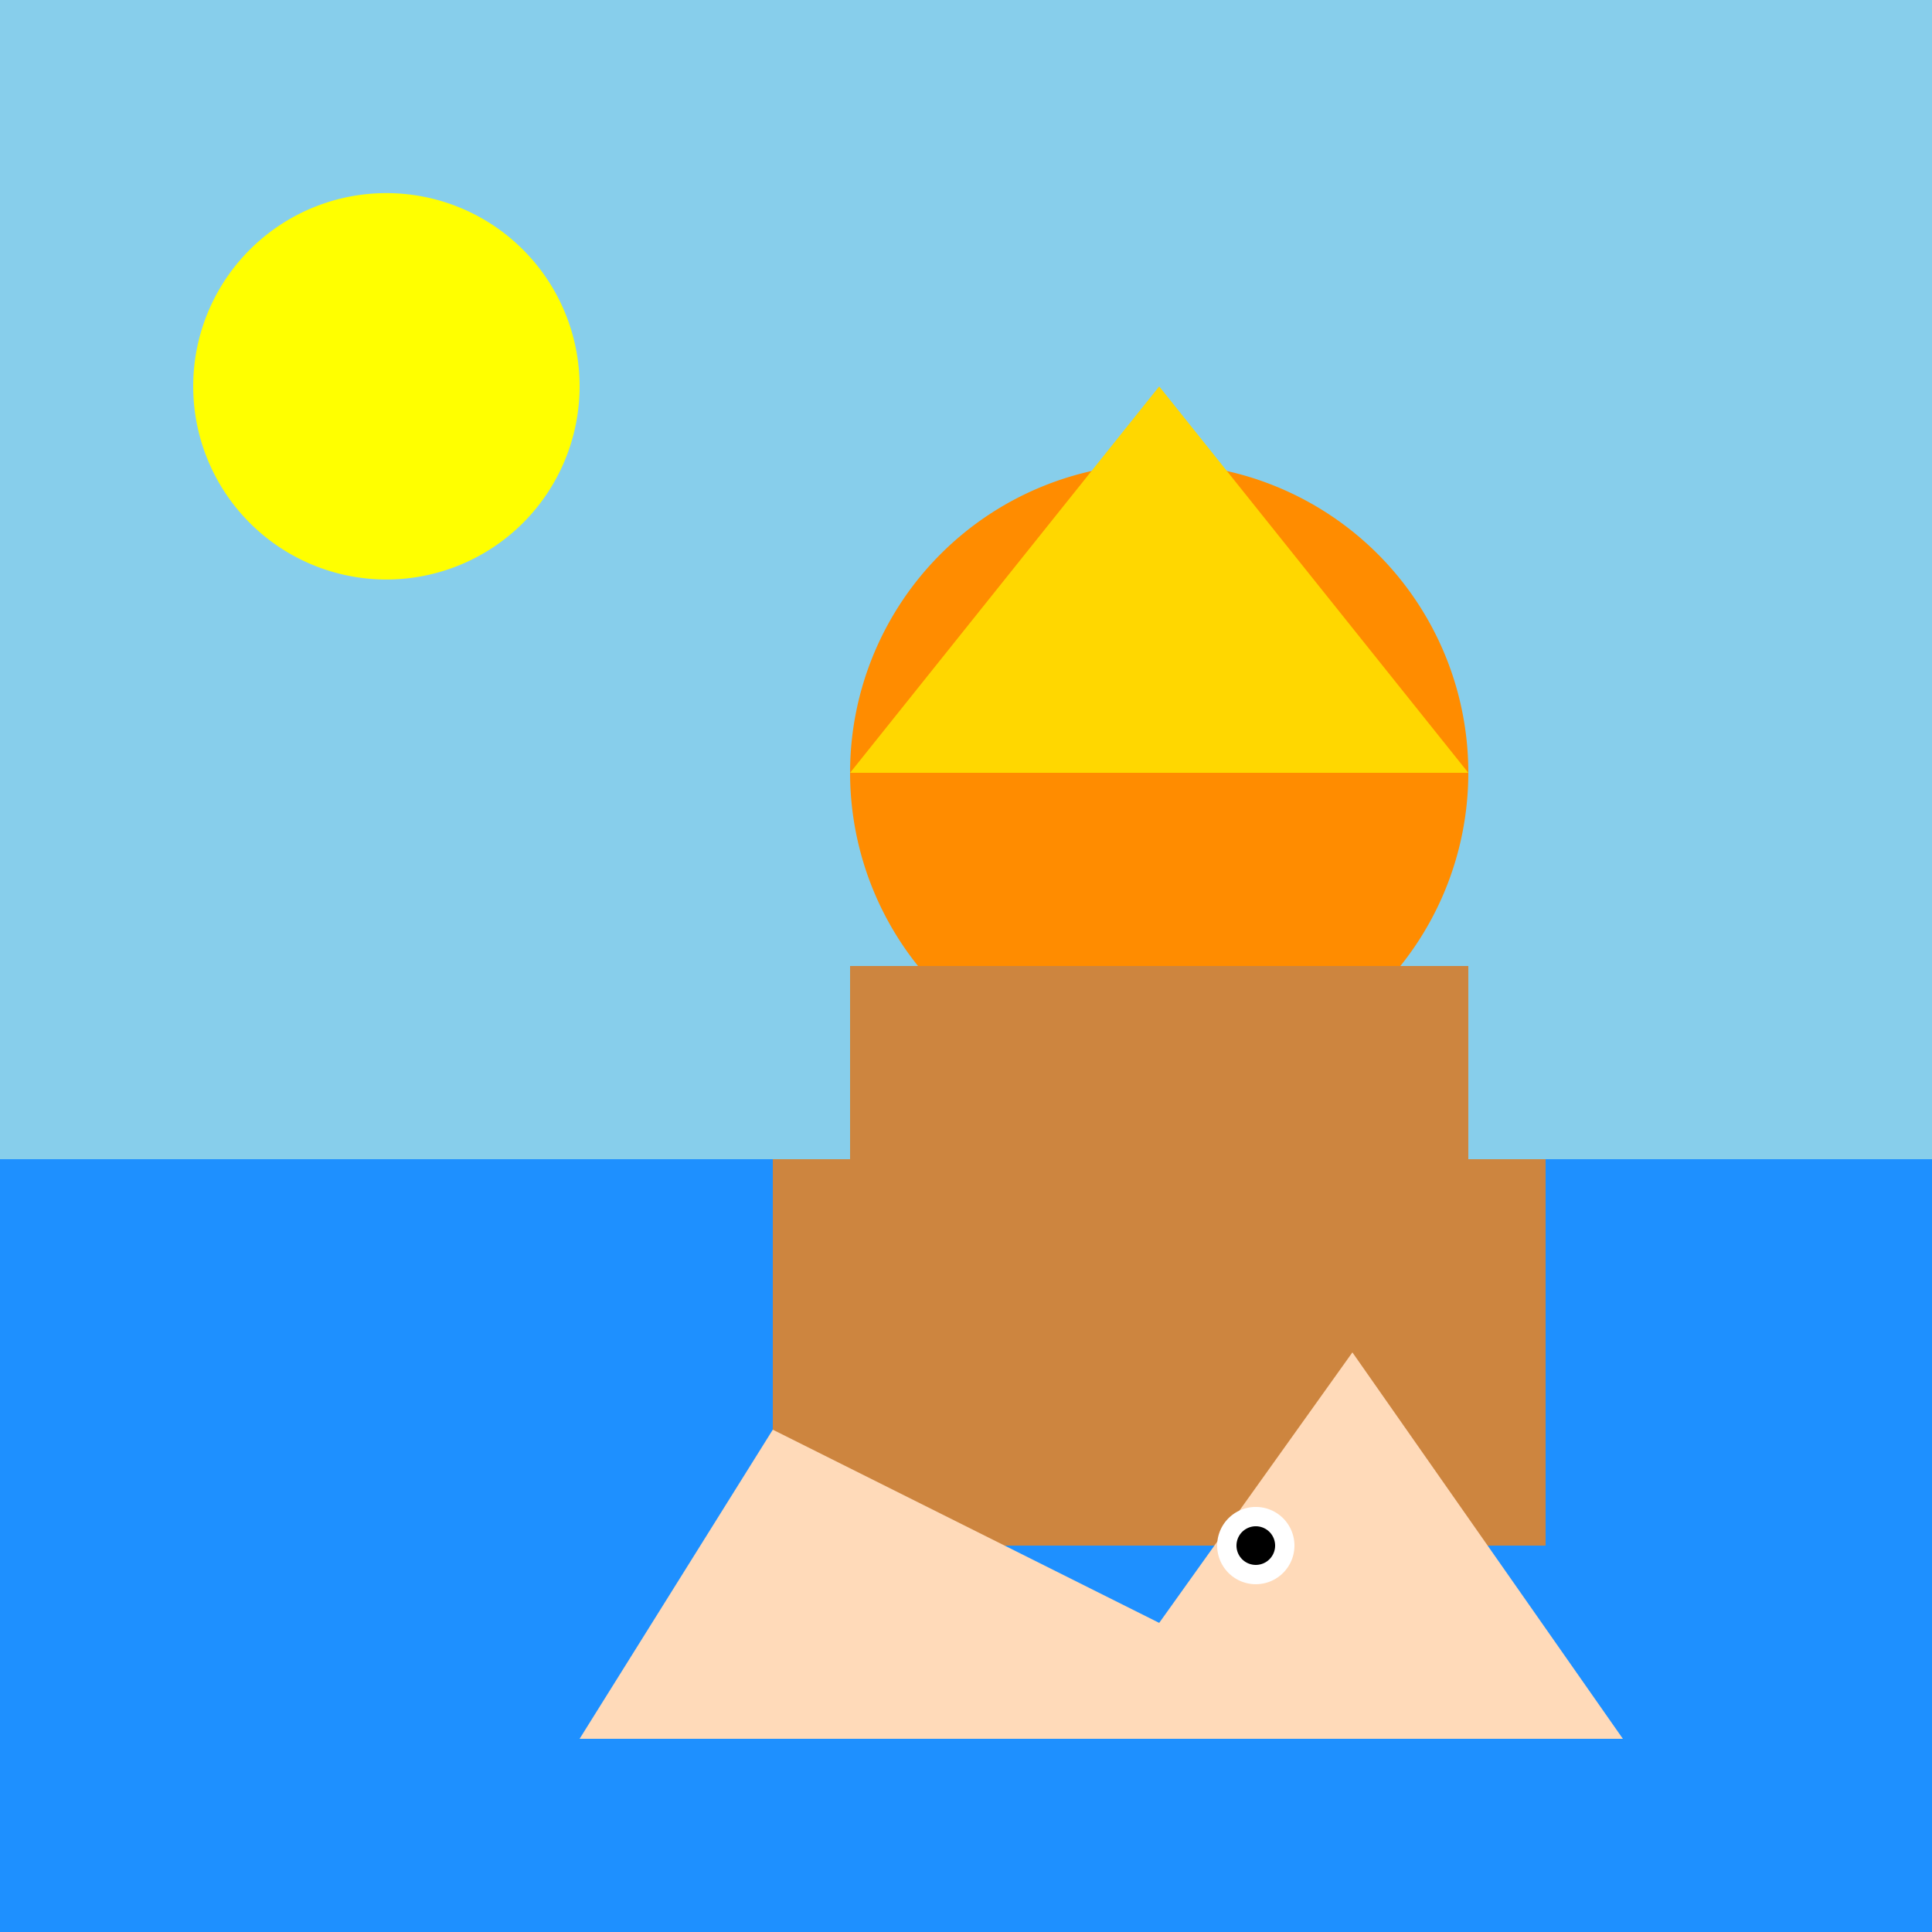
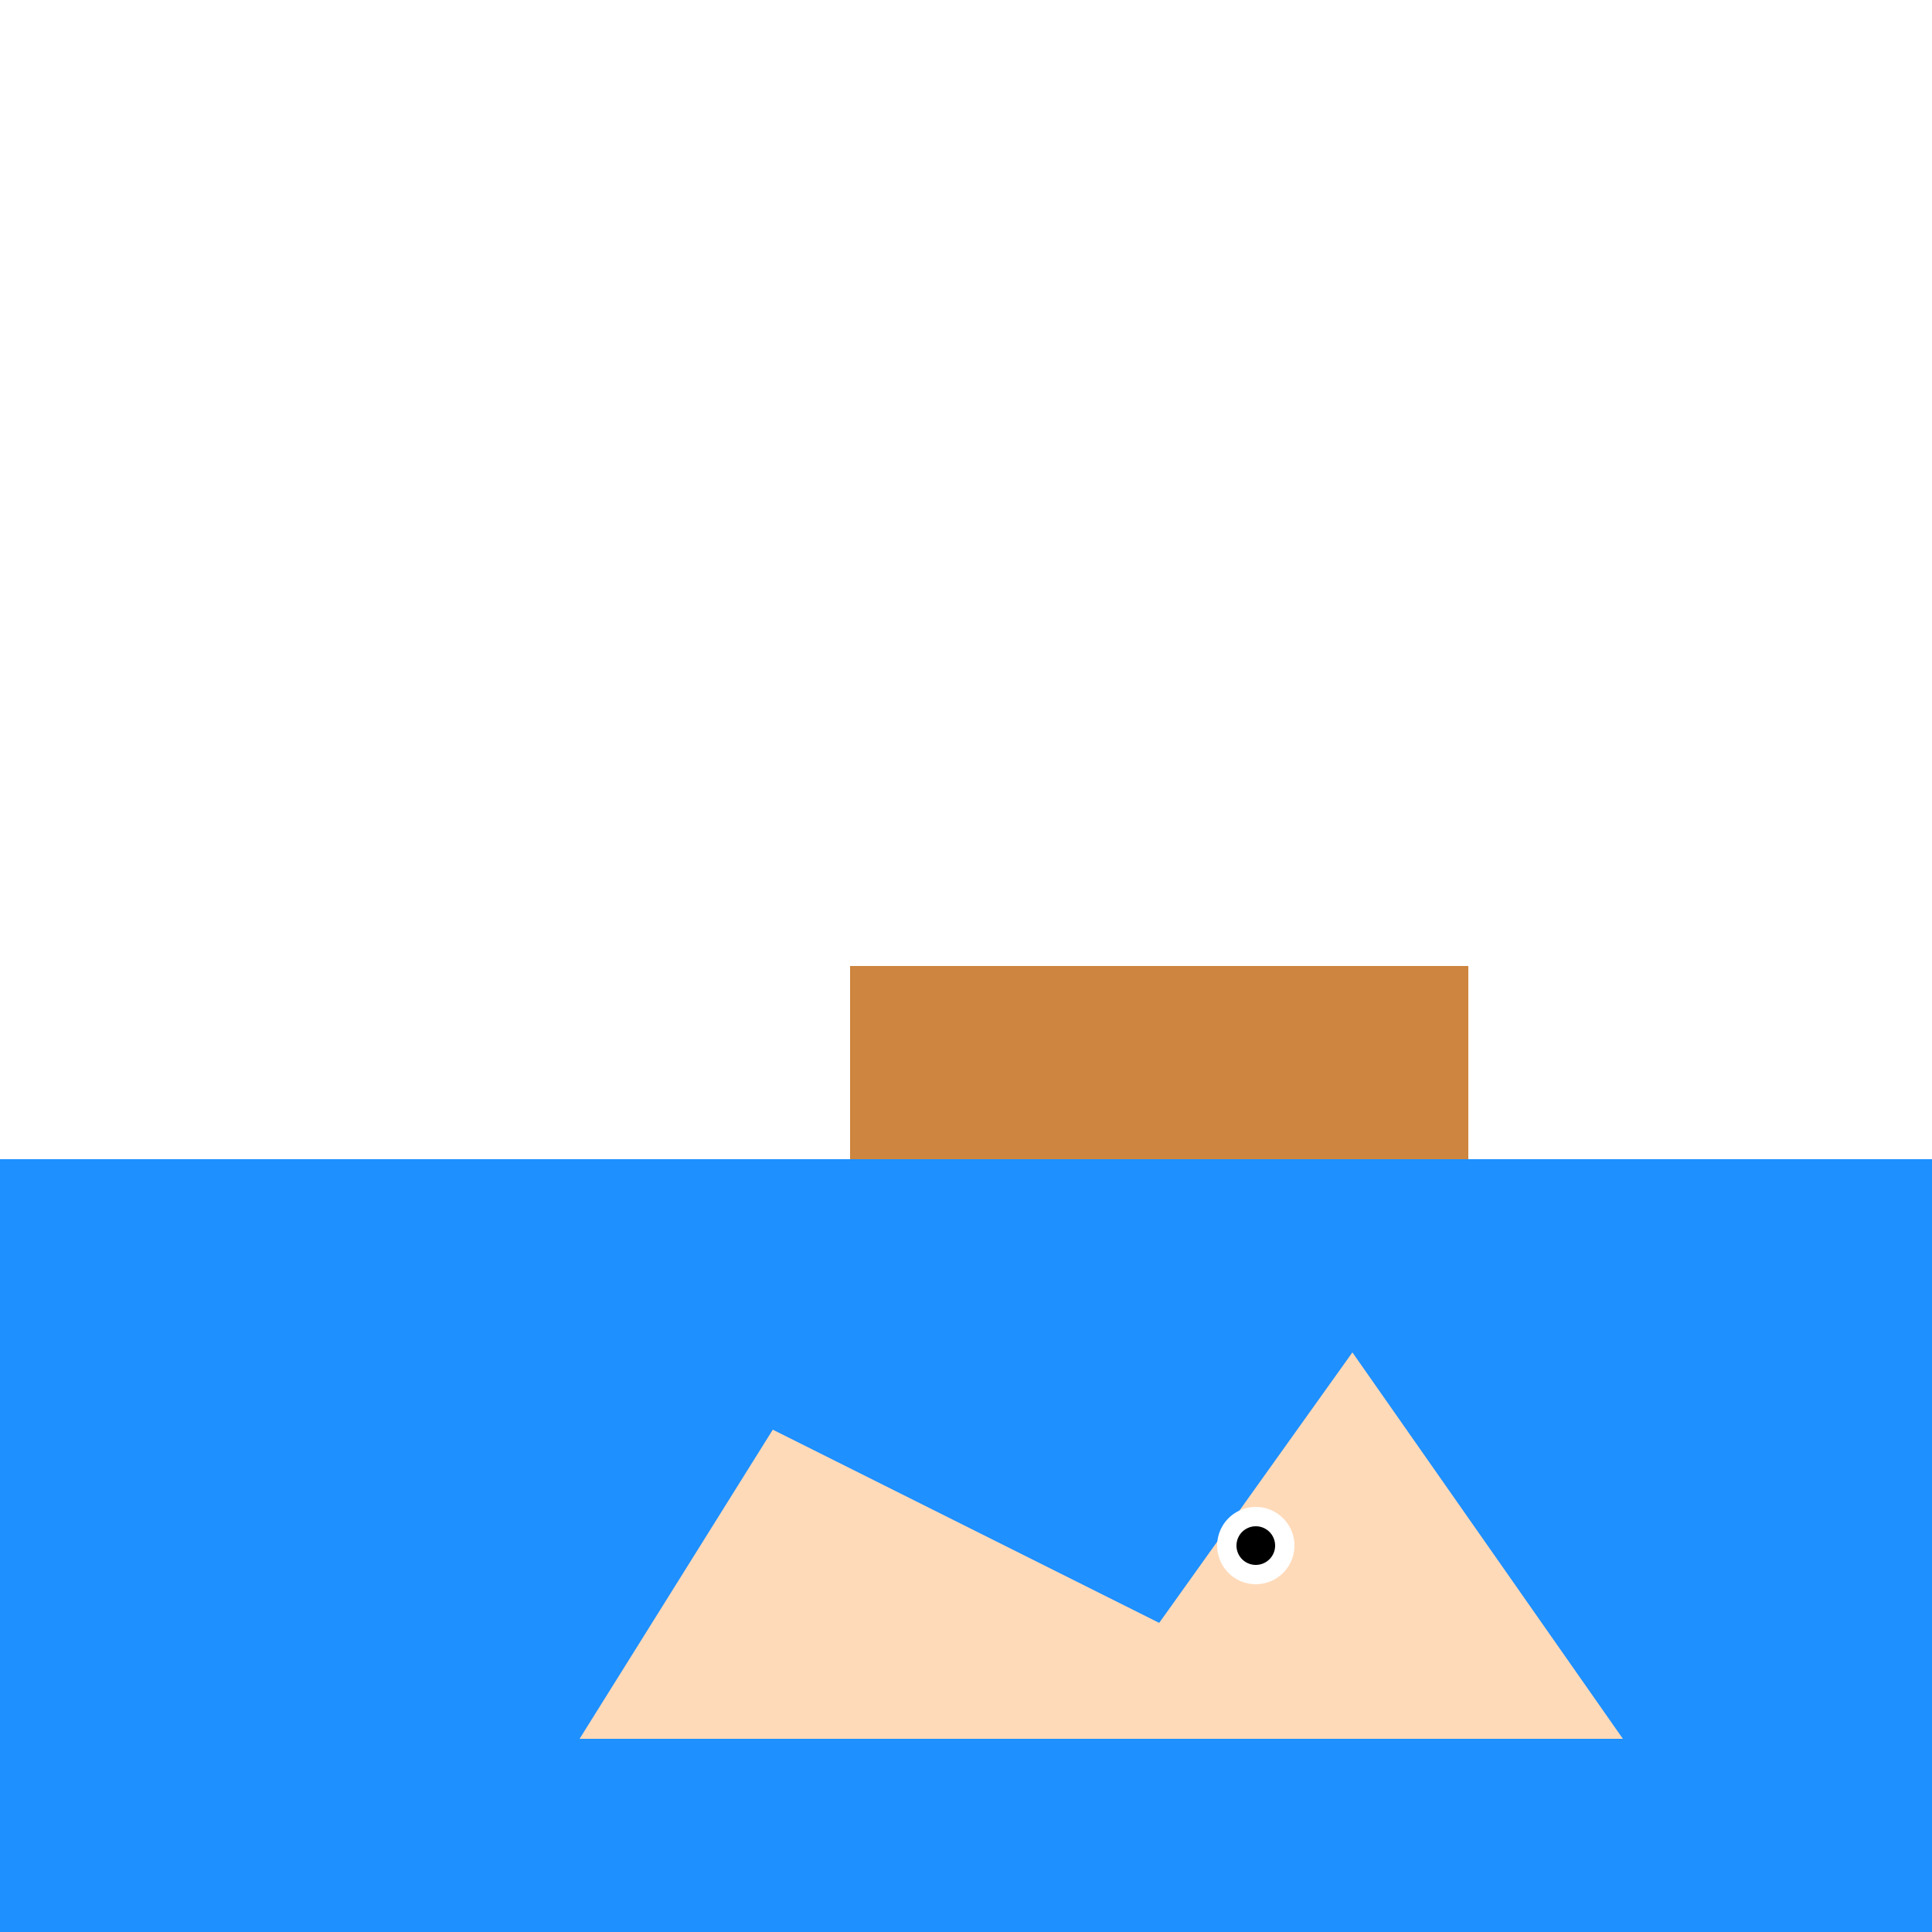
<svg xmlns="http://www.w3.org/2000/svg" width="500" height="500">
  <defs />
  <g>
-     <rect fill="#87CEEB" stroke="none" x="0" y="0" width="512" height="512" />
    <rect fill="#1E90FF" stroke="none" x="0" y="300" width="512" height="212" />
-     <path fill="#FFFF00" stroke="none" paint-order="stroke fill markers" d=" M 150 100 A 50 50 0 1 1 150 99.95" />
-     <path fill="#FF8C00" stroke="none" paint-order="stroke fill markers" d=" M 380 200 A 80 80 0 1 1 380 199.92" />
-     <path fill="#FFD700" stroke="none" paint-order="stroke fill markers" d=" M 220 200 L 380 200 L 300 100 Z" />
    <rect fill="#CD853F" stroke="none" x="220" y="250" width="160" height="50" />
-     <rect fill="#CD853F" stroke="none" x="200" y="300" width="200" height="100" />
    <path fill="#FFDAB9" stroke="none" paint-order="stroke fill markers" d=" M 420 450 L 350 350 L 300 420 L 200 370 L 150 450 L 420 450" />
    <path fill="#FFFFFF" stroke="none" paint-order="stroke fill markers" d=" M 335 400 A 10 10 0 1 1 335 399.99" />
    <path fill="#000000" stroke="none" paint-order="stroke fill markers" d=" M 330 400 A 5 5 0 1 1 330 399.995" />
  </g>
</svg>